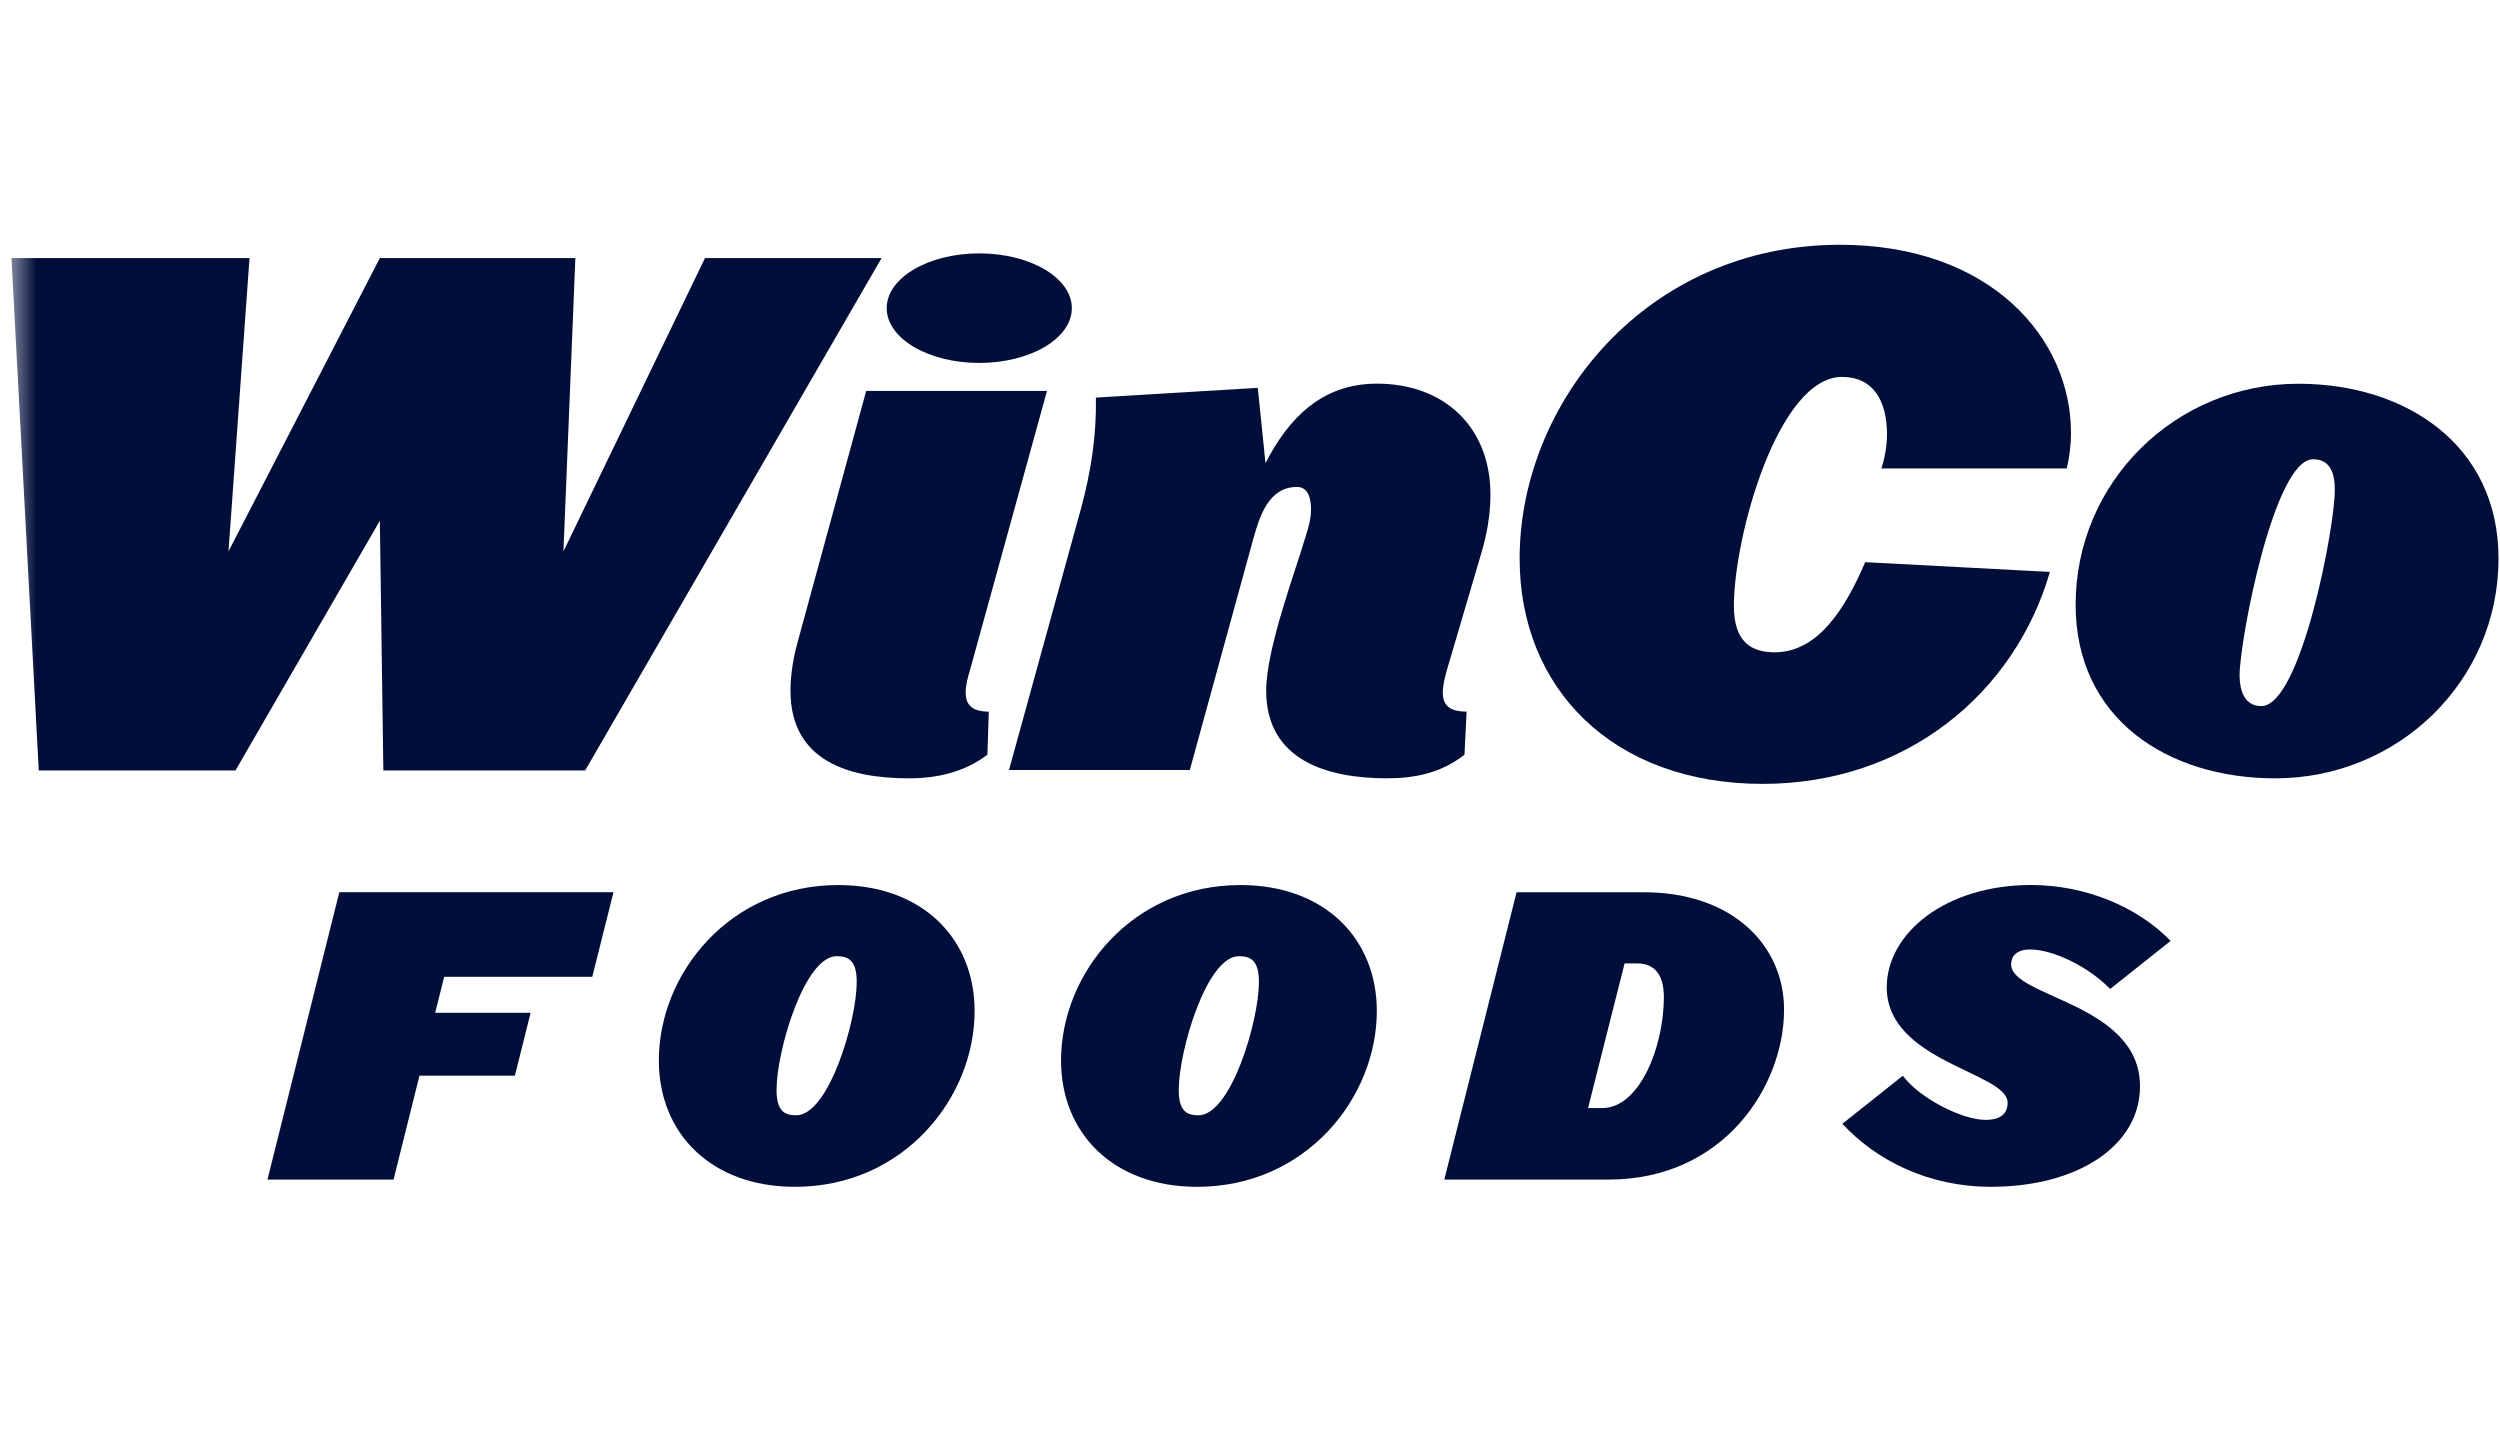
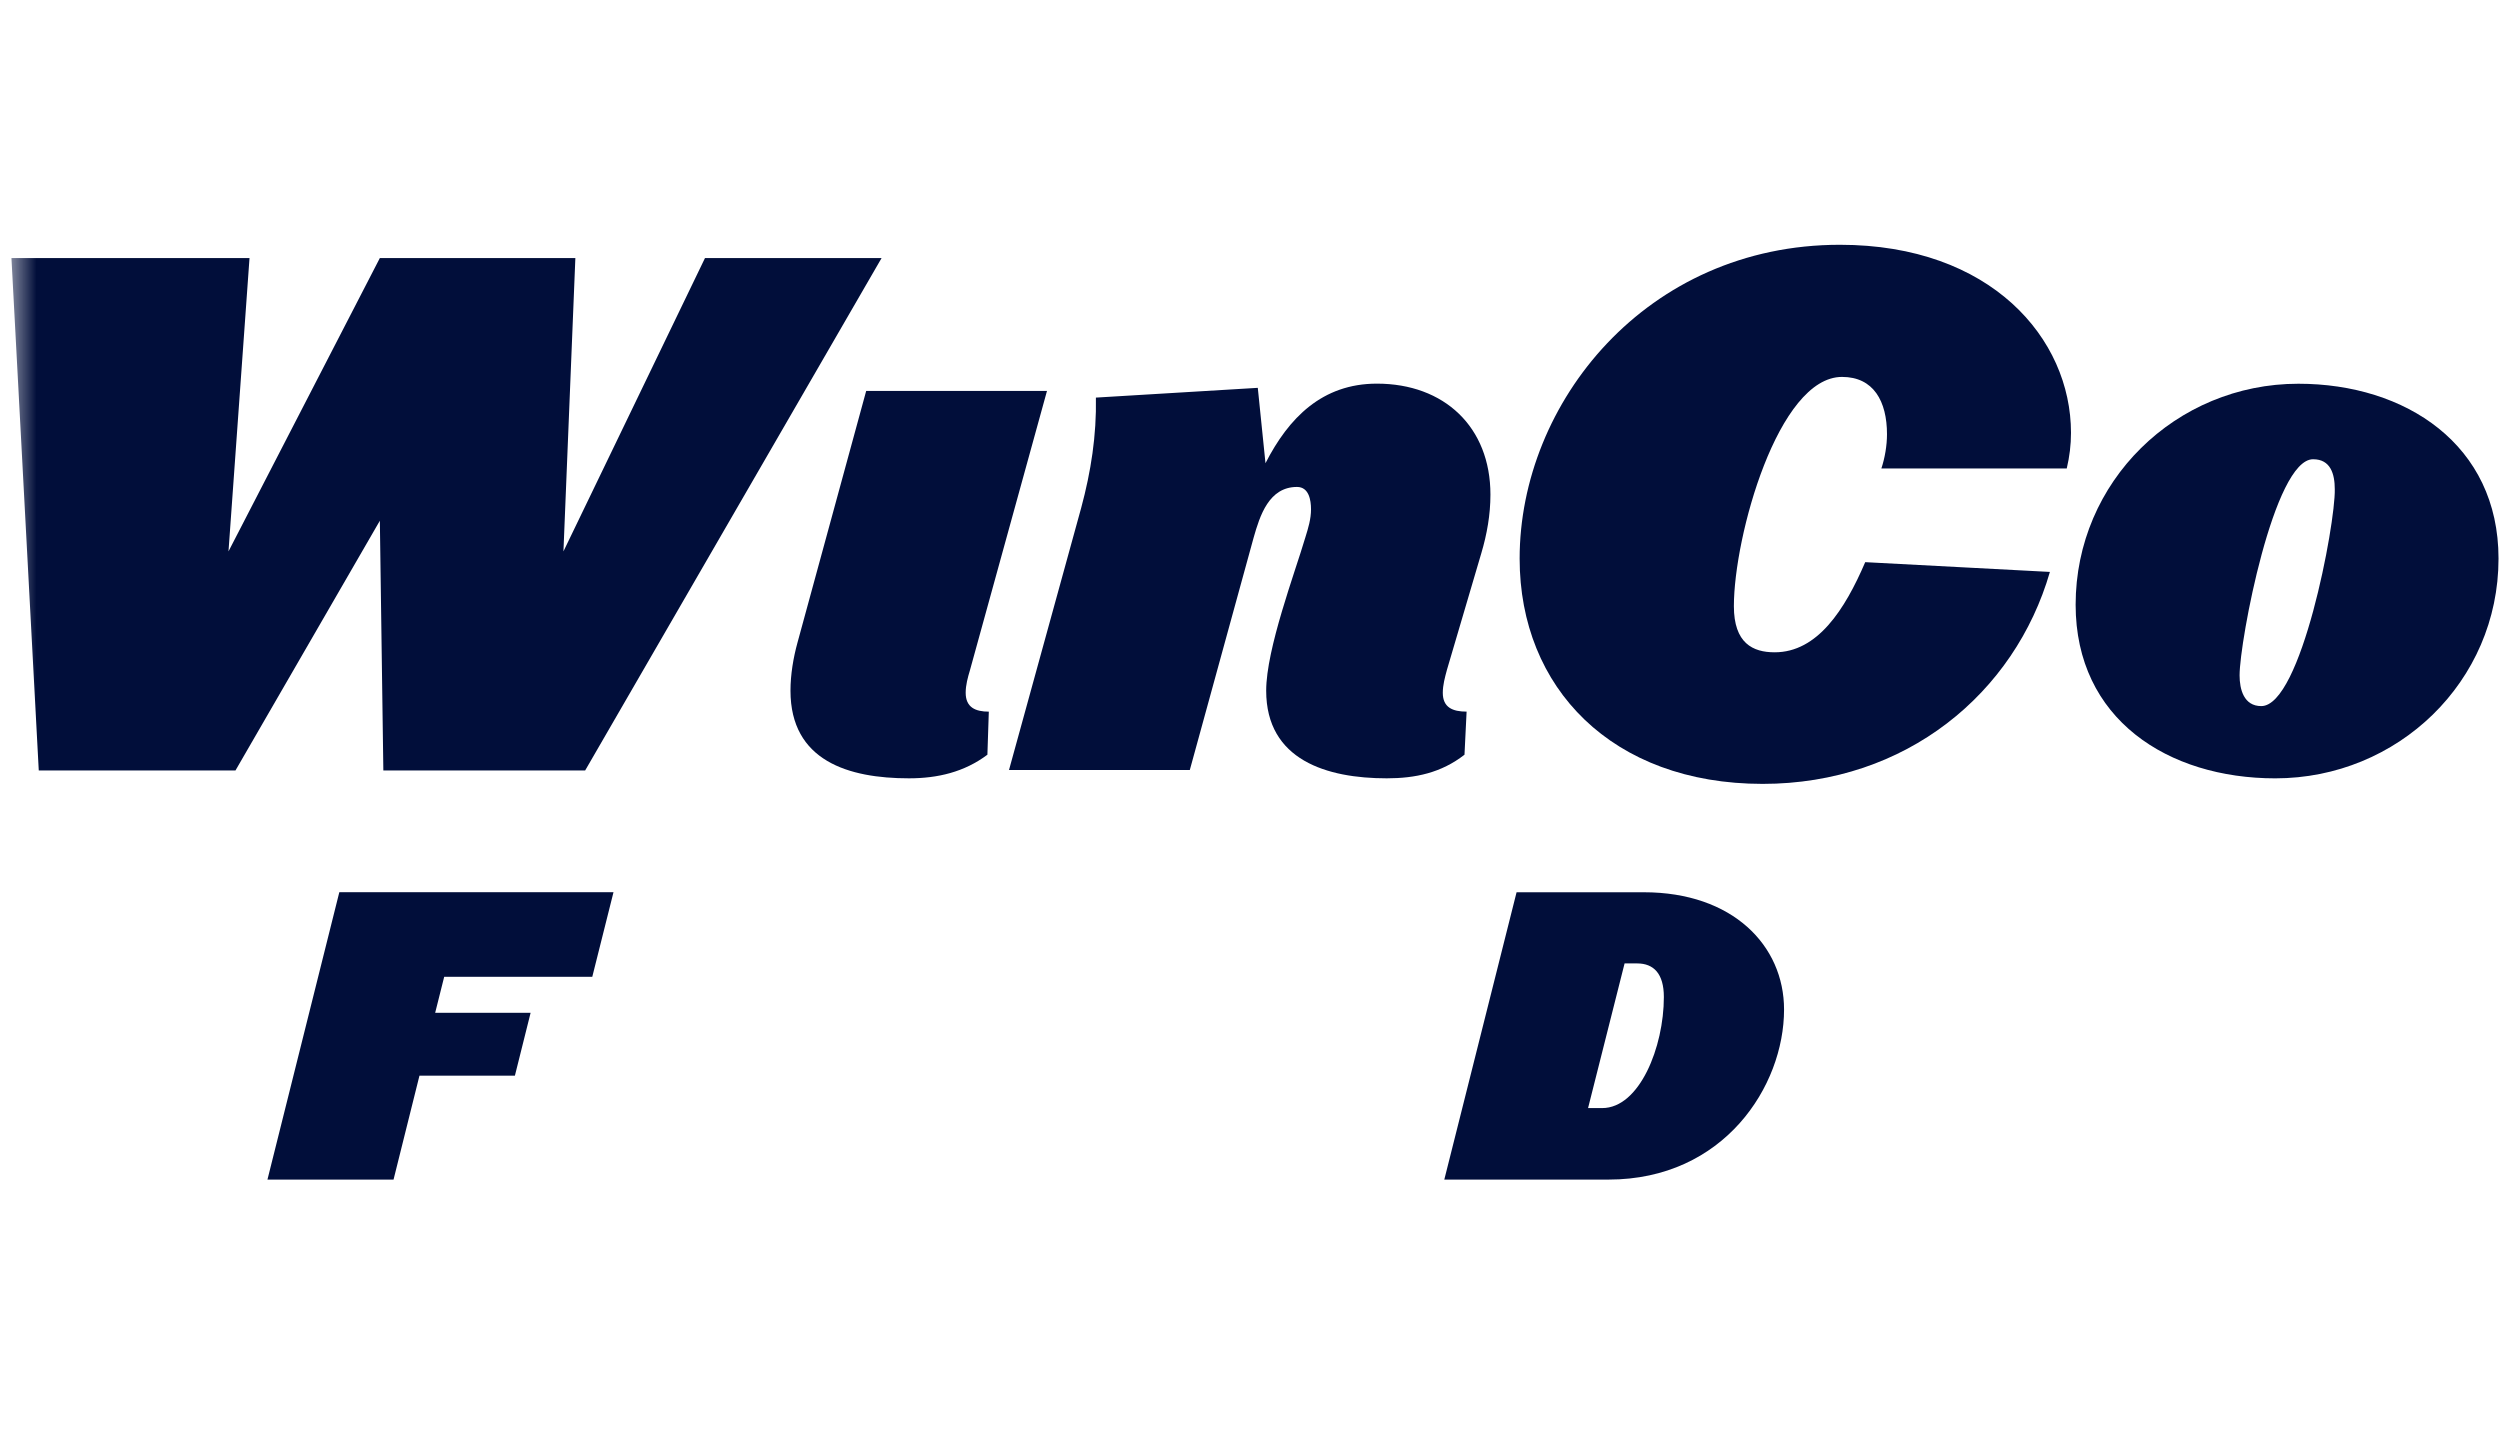
<svg xmlns="http://www.w3.org/2000/svg" width="103" height="60" viewBox="0 0 103 60" fill="none">
  <g clip-path="url(#clip0_3474_15332)">
    <mask id="mask0_3474_15332" style="mask-type:luminance" maskUnits="userSpaceOnUse" x="0" y="2" width="107" height="57">
      <path d="M106.279 2.66H0.472V58.468H106.279V2.66Z" fill="white" />
    </mask>
    <g mask="url(#mask0_3474_15332)">
      <path d="M24.109 31.742H15.794L15.65 21.454L9.702 31.742H1.597L0.471 10.631H10.28L9.414 22.717L15.65 10.631H23.705L23.214 22.717L29.046 10.631H36.322" fill="#010E3A" />
    </g>
    <mask id="mask1_3474_15332" style="mask-type:luminance" maskUnits="userSpaceOnUse" x="0" y="2" width="107" height="57">
      <path d="M106.279 2.66H0.472V58.468H106.279V2.66Z" fill="white" />
    </mask>
    <g mask="url(#mask1_3474_15332)">
      <path d="M39.96 27.621C39.873 27.909 39.786 28.226 39.786 28.542C39.786 29.147 40.191 29.32 40.739 29.32L40.681 31.094C39.728 31.81 38.632 32.067 37.448 32.067C34.965 32.067 32.568 31.352 32.568 28.456C32.568 27.794 32.684 27.102 32.858 26.47L35.687 16.106H43.136" fill="#010E3A" />
    </g>
    <mask id="mask2_3474_15332" style="mask-type:luminance" maskUnits="userSpaceOnUse" x="0" y="2" width="107" height="57">
      <path d="M106.279 2.66H0.472V58.468H106.279V2.66Z" fill="white" />
    </mask>
    <g mask="url(#mask2_3474_15332)">
      <path d="M61.03 22.793L59.615 27.594C59.529 27.911 59.443 28.227 59.443 28.543C59.443 29.147 59.847 29.319 60.424 29.319L60.337 31.094C59.385 31.838 58.316 32.067 57.133 32.067C54.679 32.067 52.167 31.323 52.167 28.457C52.167 26.732 53.351 23.598 53.783 22.132C53.899 21.758 54.014 21.384 54.014 20.982C54.014 20.608 53.928 20.062 53.437 20.062C52.282 20.062 51.907 21.24 51.647 22.16L49.02 31.724H41.571L44.545 20.924C44.949 19.428 45.18 17.934 45.151 16.381L51.821 15.979L52.138 19.084C53.091 17.215 54.476 15.806 56.728 15.806C59.5 15.806 61.406 17.589 61.406 20.378C61.406 21.211 61.261 22.016 61.03 22.793Z" fill="#010E3A" />
    </g>
    <mask id="mask3_3474_15332" style="mask-type:luminance" maskUnits="userSpaceOnUse" x="0" y="2" width="107" height="57">
      <path d="M106.279 2.66H0.472V58.468H106.279V2.66Z" fill="white" />
    </mask>
    <g mask="url(#mask3_3474_15332)">
      <path d="M85.15 19.302H77.512C77.657 18.869 77.744 18.351 77.744 17.89C77.744 16.537 77.194 15.529 75.892 15.529C73.259 15.529 71.436 22.095 71.436 24.974C71.436 26.501 72.217 26.875 73.115 26.875C74.88 26.875 76.008 25.119 76.847 23.161L84.456 23.563C83.009 28.567 78.525 32.296 72.622 32.296C66.416 32.296 62.609 28.338 62.609 23.016C62.609 16.594 67.83 10.085 75.805 10.085C82.025 10.085 85.325 13.945 85.325 17.833C85.325 18.322 85.266 18.812 85.15 19.302Z" fill="#010E3A" />
    </g>
    <mask id="mask4_3474_15332" style="mask-type:luminance" maskUnits="userSpaceOnUse" x="0" y="2" width="107" height="57">
      <path d="M106.279 2.66H0.472V58.468H106.279V2.66Z" fill="white" />
    </mask>
    <g mask="url(#mask4_3474_15332)">
      <path d="M102.939 23.012C102.939 18.316 99.105 15.81 94.693 15.81C89.644 15.81 85.516 19.843 85.516 24.913C85.516 29.634 89.326 32.068 93.741 32.068C98.787 32.068 102.939 28.082 102.939 23.012ZM96.193 20.16C96.221 21.601 94.808 29.091 93.165 29.091C92.444 29.091 92.271 28.399 92.271 27.823C92.271 26.411 93.684 18.921 95.299 18.921C96.02 18.921 96.193 19.527 96.193 20.16Z" fill="#010E3A" />
    </g>
    <mask id="mask5_3474_15332" style="mask-type:luminance" maskUnits="userSpaceOnUse" x="0" y="2" width="107" height="57">
      <path d="M106.279 2.66H0.472V58.468H106.279V2.66Z" fill="white" />
    </mask>
    <g mask="url(#mask5_3474_15332)">
      <path d="M24.402 40.244H18.301L17.929 41.727H21.861L21.214 44.317H17.282L16.214 48.599H11.019L13.98 36.759H25.276" fill="#010E3A" />
    </g>
    <mask id="mask6_3474_15332" style="mask-type:luminance" maskUnits="userSpaceOnUse" x="0" y="2" width="107" height="57">
-       <path d="M106.279 2.66H0.472V58.468H106.279V2.66Z" fill="white" />
-     </mask>
+       </mask>
    <g mask="url(#mask6_3474_15332)">
      <path d="M40.154 41.65C40.154 38.686 38.017 36.464 34.536 36.464C30.07 36.464 27.144 40.104 27.144 43.695C27.144 46.675 29.278 48.897 32.755 48.897C37.224 48.897 40.154 45.241 40.154 41.65ZM35.297 40.458C35.297 42.052 34.148 45.95 32.804 45.95C32.302 45.95 31.994 45.756 31.994 44.903C31.994 43.292 33.144 39.395 34.471 39.395C34.989 39.395 35.297 39.604 35.297 40.458Z" fill="#010E3A" />
    </g>
    <mask id="mask7_3474_15332" style="mask-type:luminance" maskUnits="userSpaceOnUse" x="0" y="2" width="107" height="57">
-       <path d="M106.279 2.66H0.472V58.468H106.279V2.66Z" fill="white" />
-     </mask>
+       </mask>
    <g mask="url(#mask7_3474_15332)">
      <path d="M56.725 41.65C56.725 38.686 54.588 36.464 51.107 36.464C46.641 36.464 43.715 40.104 43.715 43.695C43.715 46.675 45.849 48.897 49.326 48.897C53.795 48.897 56.725 45.241 56.725 41.65ZM51.868 40.458C51.868 42.052 50.719 45.95 49.375 45.95C48.872 45.95 48.565 45.756 48.565 44.903C48.565 43.292 49.715 39.395 51.042 39.395C51.56 39.395 51.868 39.604 51.868 40.458Z" fill="#010E3A" />
    </g>
    <mask id="mask8_3474_15332" style="mask-type:luminance" maskUnits="userSpaceOnUse" x="0" y="2" width="107" height="57">
      <path d="M106.279 2.66H0.472V58.468H106.279V2.66Z" fill="white" />
    </mask>
    <g mask="url(#mask8_3474_15332)">
      <path d="M73.503 41.594C73.503 38.952 71.383 36.761 67.725 36.761H62.483L59.505 48.599H66.269C71.027 48.599 73.503 44.75 73.503 41.594ZM68.551 41.078C68.551 43.139 67.548 45.653 66.01 45.653H65.428L66.933 39.693H67.451C68.13 39.693 68.551 40.111 68.551 41.078Z" fill="#010E3A" />
    </g>
    <mask id="mask9_3474_15332" style="mask-type:luminance" maskUnits="userSpaceOnUse" x="0" y="2" width="107" height="57">
      <path d="M106.279 2.66H0.472V58.468H106.279V2.66Z" fill="white" />
    </mask>
    <g mask="url(#mask9_3474_15332)">
-       <path d="M86.938 40.745C86.08 39.859 84.623 39.119 83.636 39.119C83.07 39.119 82.859 39.409 82.859 39.73C82.859 41.099 88.168 41.325 88.168 44.754C88.168 47.219 85.578 48.896 82.035 48.896C79.431 48.896 77.296 47.8 75.905 46.3L78.397 44.32C79.076 45.237 80.822 46.139 81.808 46.139C82.423 46.139 82.714 45.881 82.714 45.431C82.714 44.175 77.734 43.756 77.734 40.681C77.734 38.458 80.143 36.462 83.685 36.462C85.902 36.462 88.055 37.348 89.43 38.765" fill="#010E3A" />
-     </g>
+       </g>
    <mask id="mask10_3474_15332" style="mask-type:luminance" maskUnits="userSpaceOnUse" x="0" y="2" width="107" height="57">
-       <path d="M106.279 2.66H0.472V58.468H106.279V2.66Z" fill="white" />
-     </mask>
+       </mask>
    <g mask="url(#mask10_3474_15332)">
      <path d="M40.346 10.439C38.239 10.439 36.532 11.45 36.532 12.696C36.532 13.943 38.239 14.953 40.346 14.953C42.452 14.953 44.16 13.943 44.16 12.696C44.16 11.45 42.452 10.439 40.346 10.439Z" fill="#010E3A" />
    </g>
  </g>
  <defs>
    <clipPath id="clip0_3474_15332">
      <rect width="103" height="39" fill="white" transform="translate(0 10)" />
    </clipPath>
  </defs>
</svg>